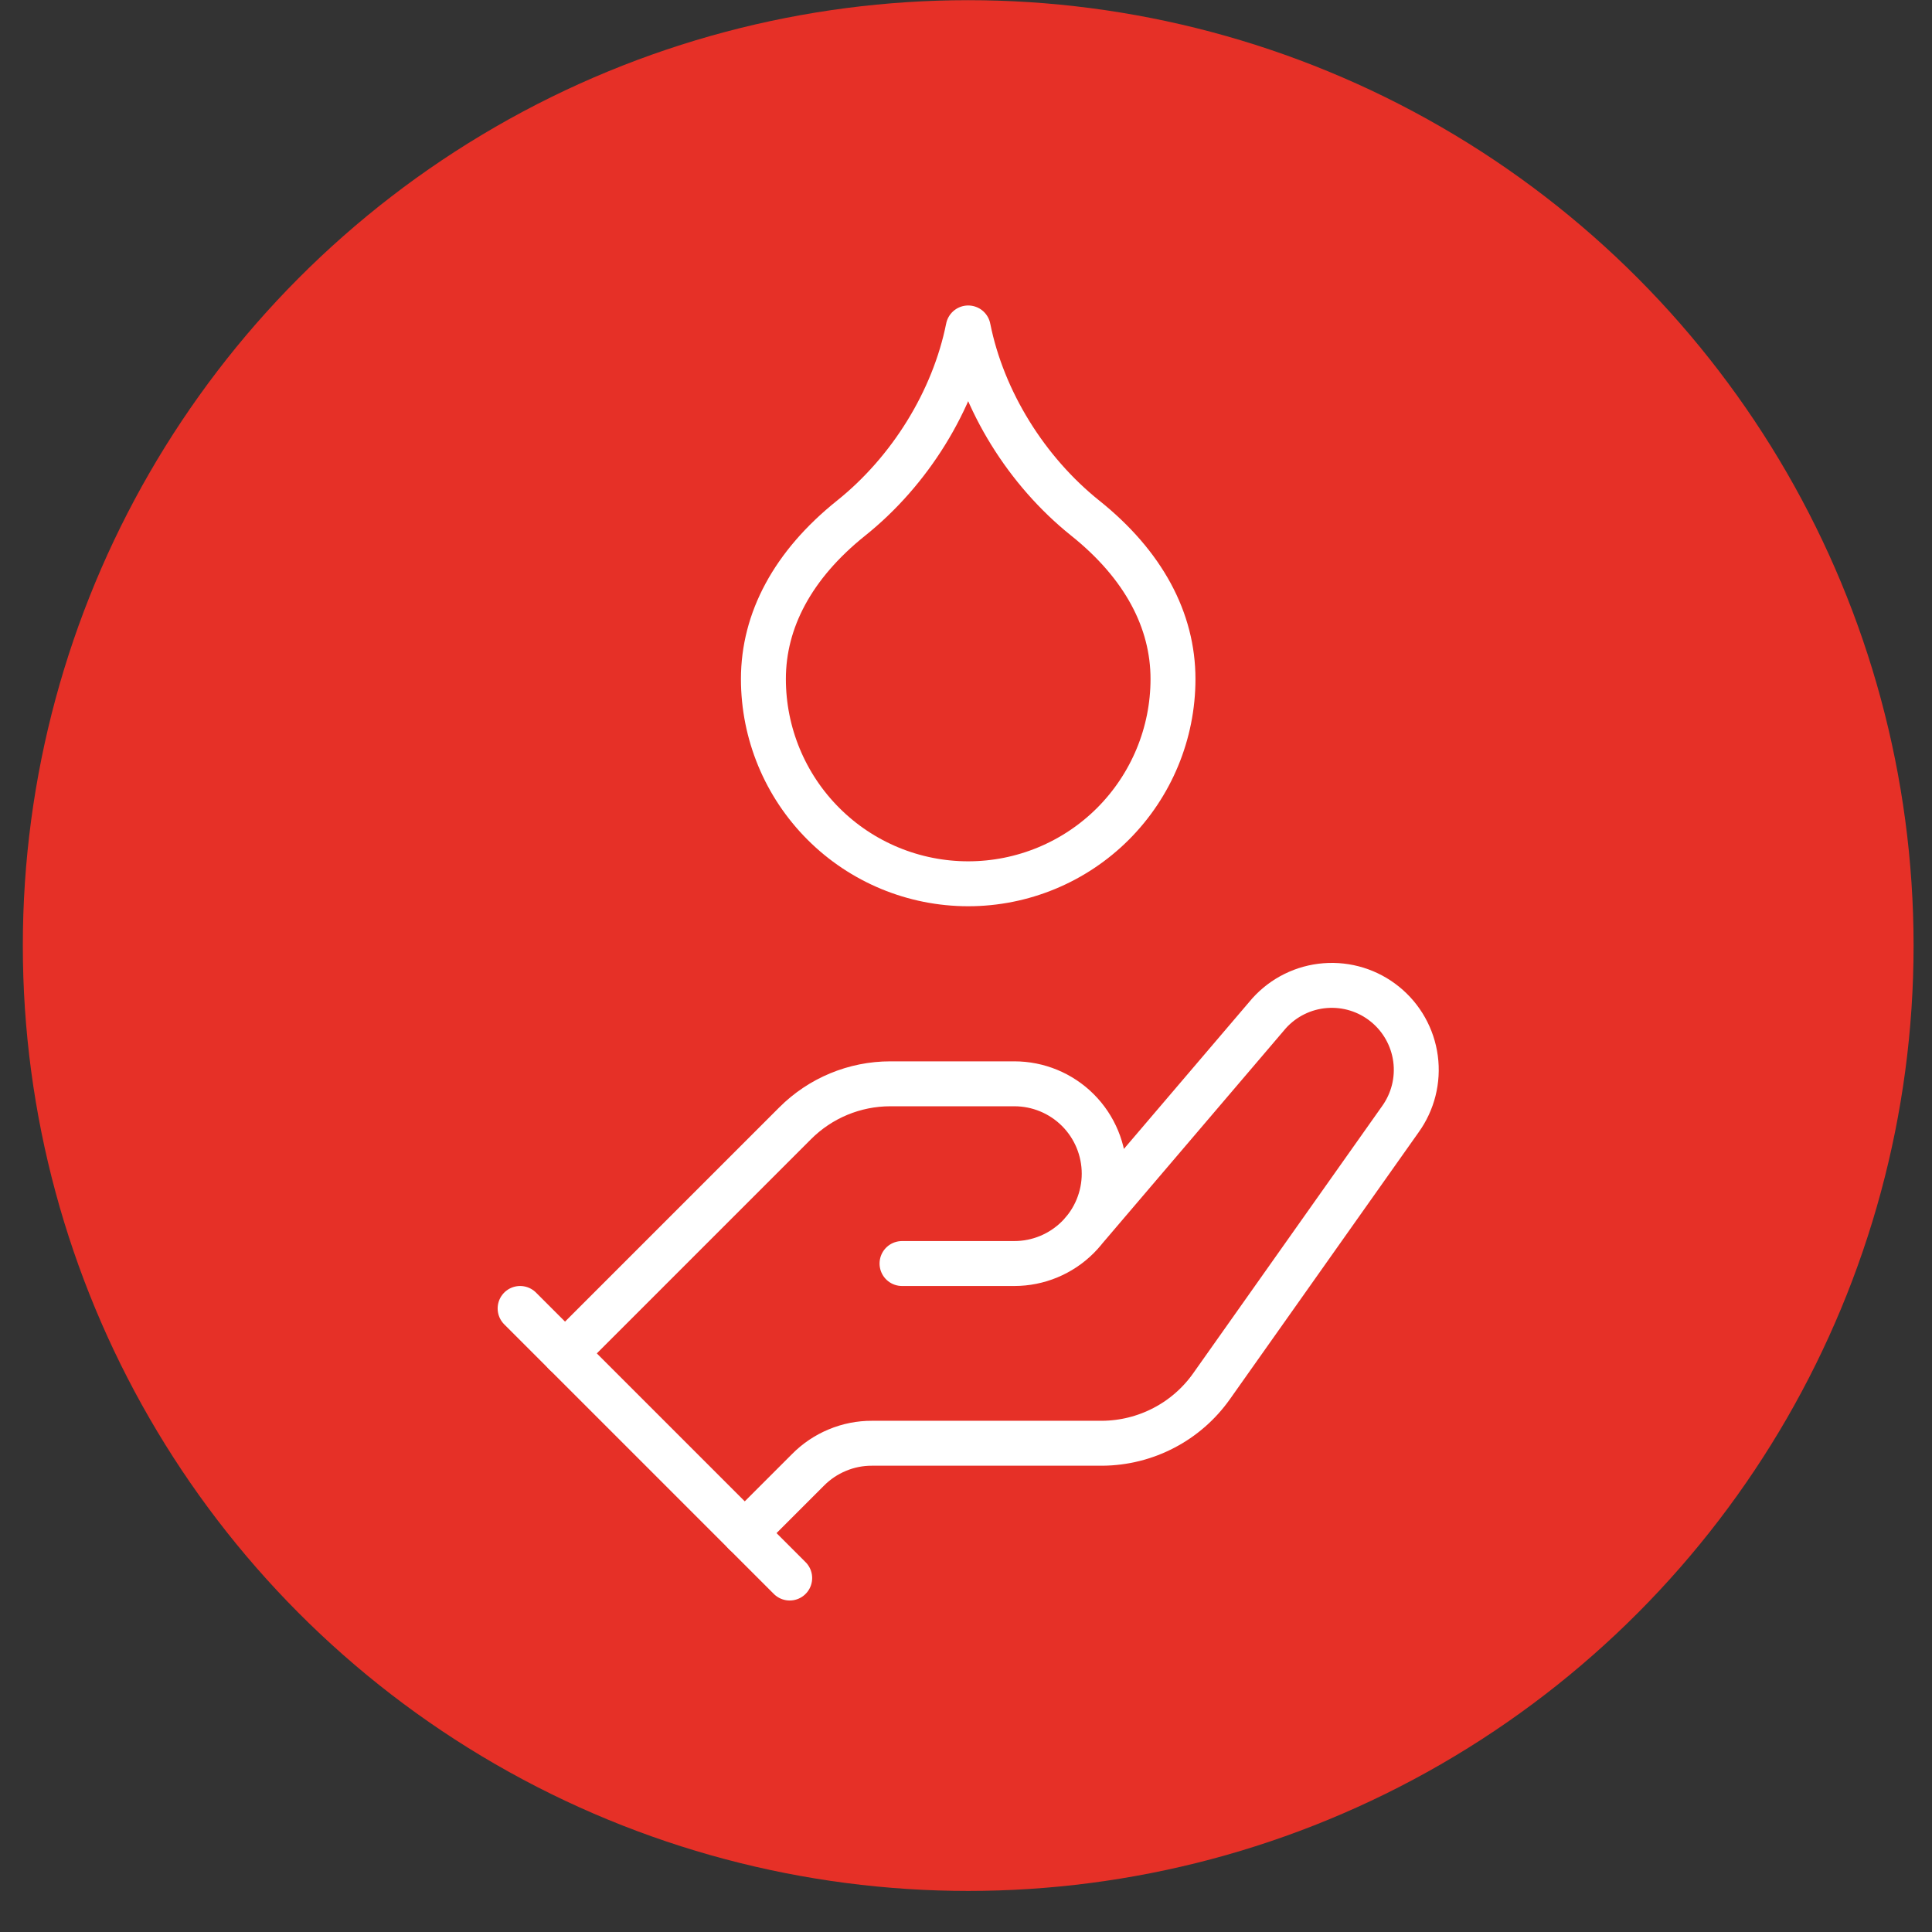
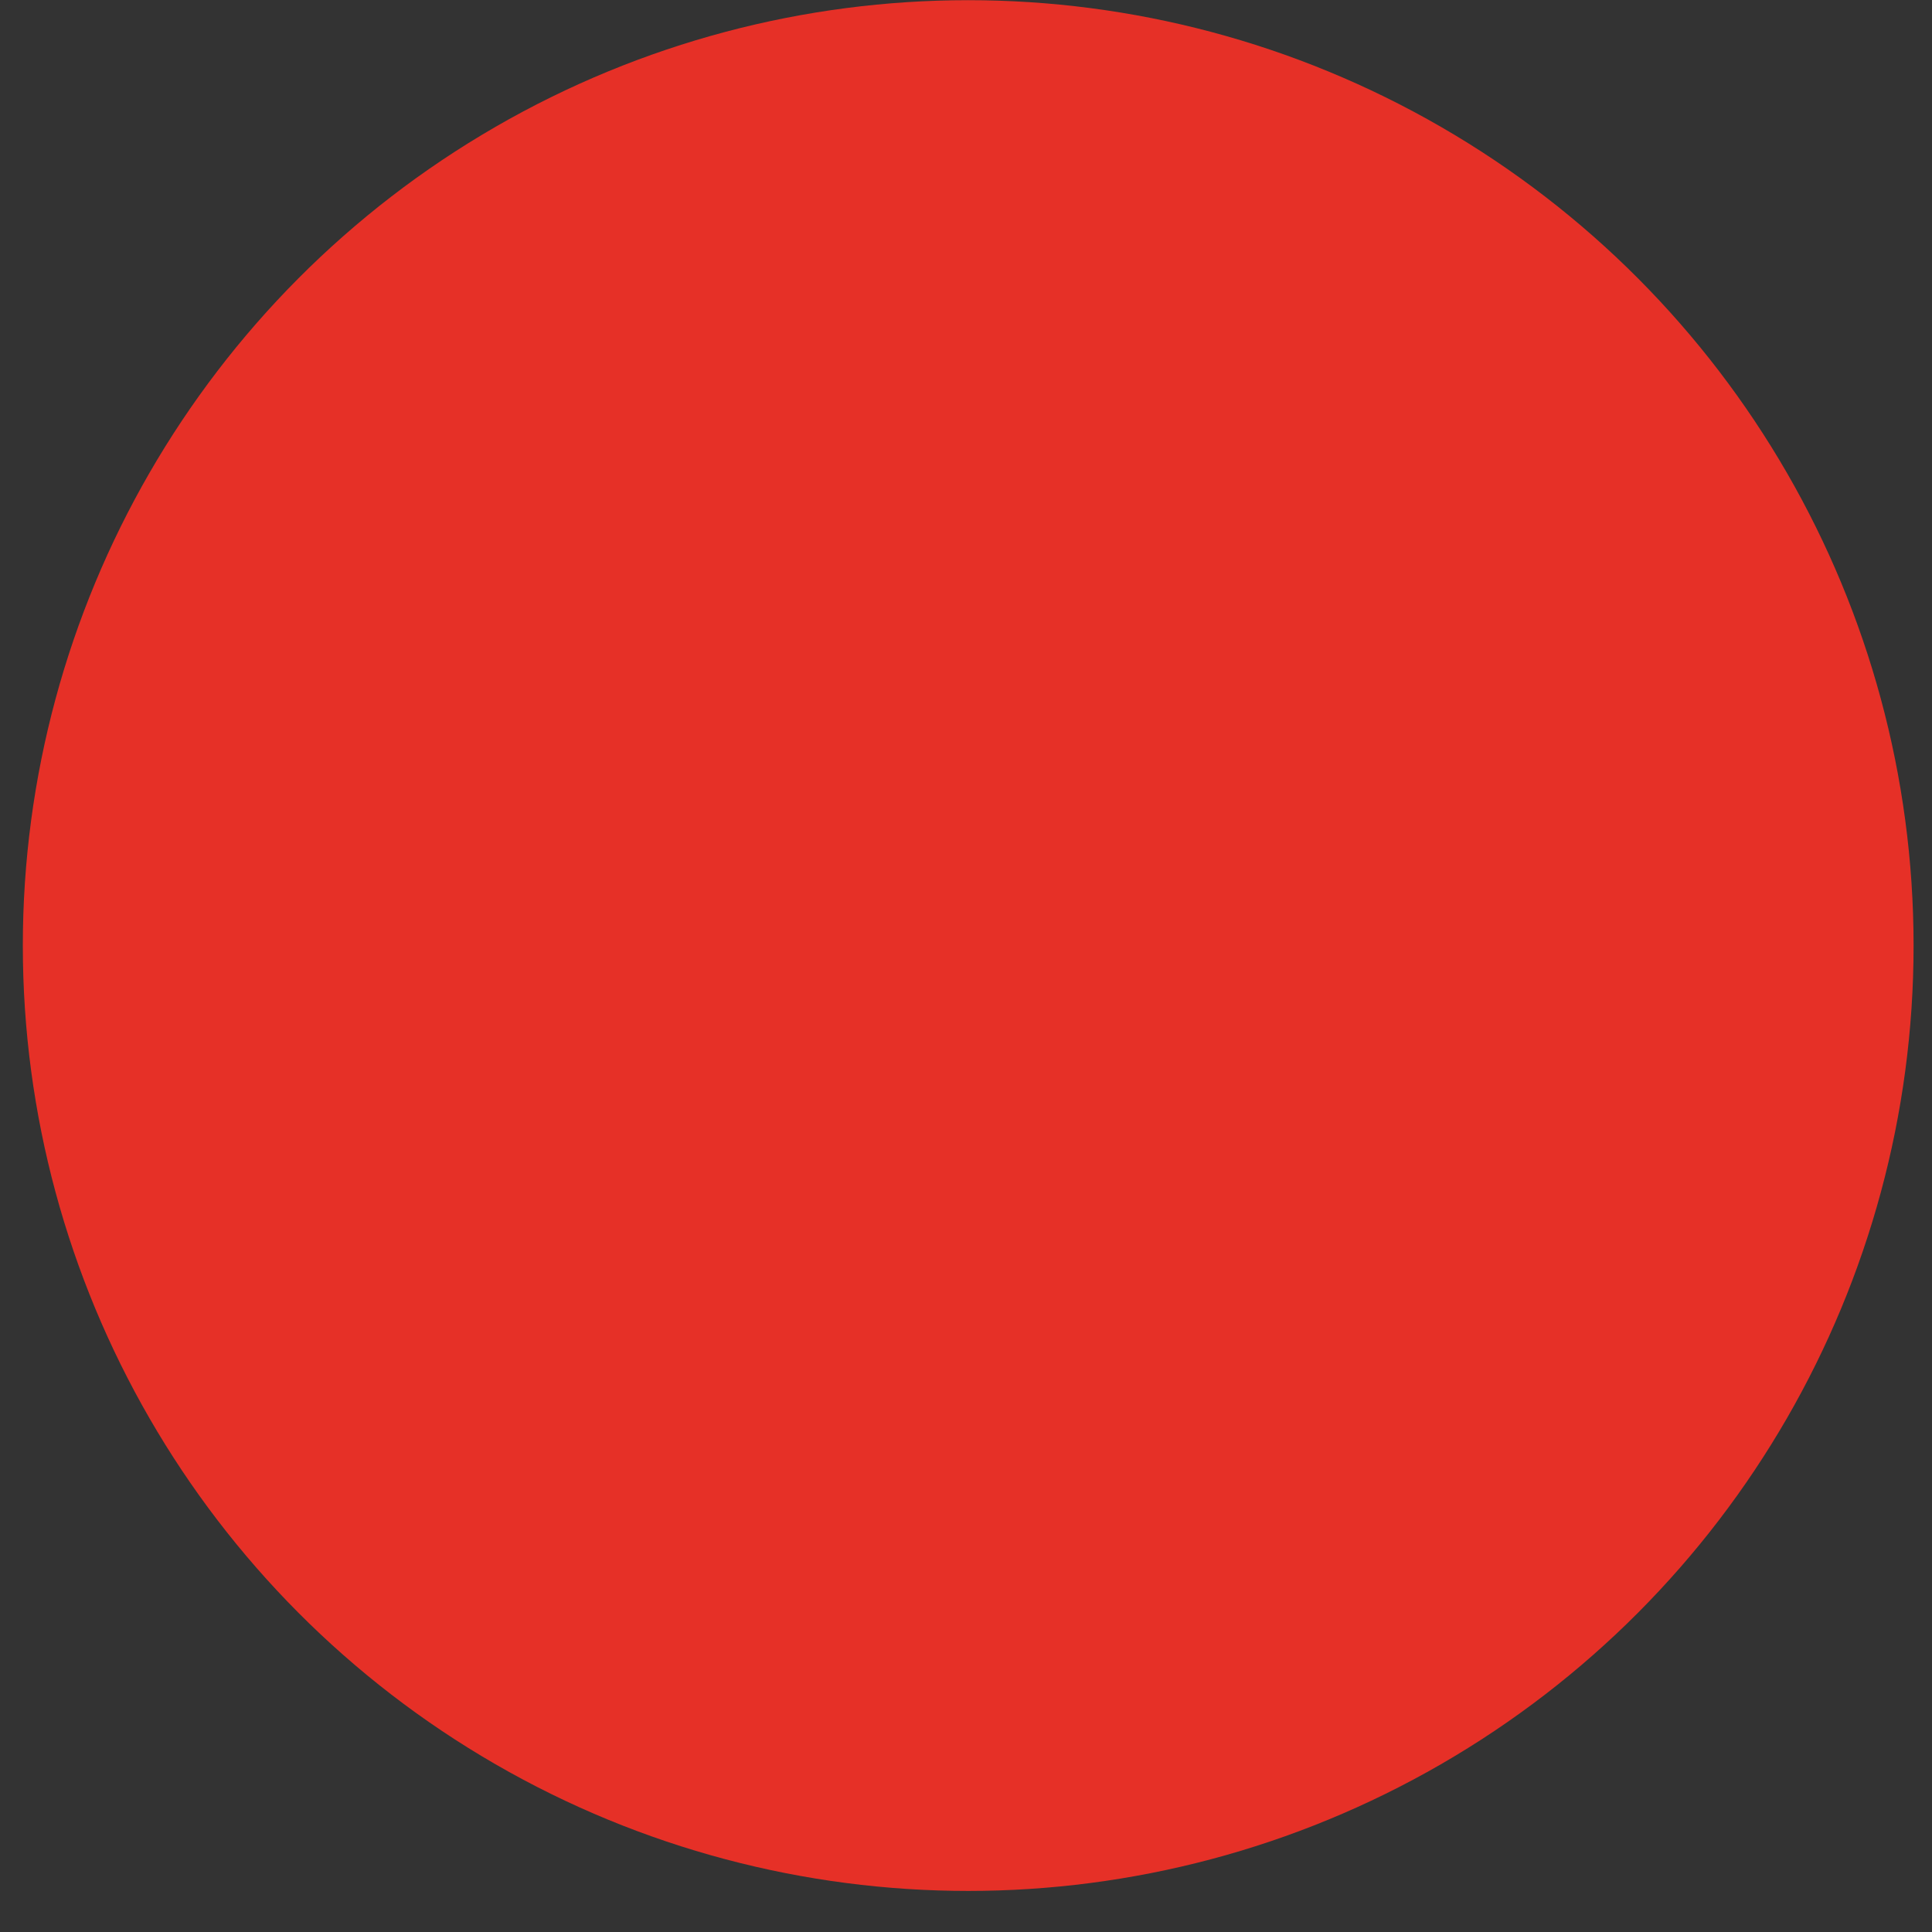
<svg xmlns="http://www.w3.org/2000/svg" width="43" height="43" viewBox="0 0 43 43" fill="none">
  <rect x="0" y="0" width="43" height="43" fill="#333333" stroke="none" />
  <circle cx="21.549" cy="21.045" r="21.041" fill="#E63027" />
-   <path d="M12.576 30.122L17.696 25.002C18.258 24.439 19.02 24.122 19.816 24.122H22.576C23.106 24.122 23.615 24.332 23.99 24.707C24.365 25.082 24.576 25.591 24.576 26.122C24.576 26.652 24.365 27.161 23.99 27.536C23.615 27.911 23.106 28.122 22.576 28.122H20.076M24.076 27.442L28.246 22.552C28.568 22.195 29.015 21.974 29.494 21.937C29.974 21.899 30.449 22.046 30.823 22.349C31.197 22.651 31.441 23.085 31.505 23.562C31.569 24.039 31.447 24.522 31.166 24.912L26.966 30.852C26.691 31.241 26.327 31.56 25.904 31.78C25.482 32.001 25.012 32.118 24.536 32.122H19.406C19.142 32.121 18.88 32.173 18.637 32.275C18.393 32.376 18.172 32.524 17.986 32.712L16.576 34.122" stroke="white" stroke-linecap="round" stroke-linejoin="round" />
-   <path d="M11.576 29.122L17.576 35.122" stroke="white" stroke-linecap="round" stroke-linejoin="round" />
-   <path d="M21.549 19.67C22.758 19.67 23.917 19.19 24.772 18.335C25.626 17.48 26.107 16.321 26.107 15.112C26.107 13.81 25.456 12.573 24.153 11.531C22.851 10.489 21.874 8.926 21.549 7.299C21.223 8.926 20.246 10.489 18.944 11.531C17.642 12.573 16.991 13.81 16.991 15.112C16.991 16.321 17.471 17.48 18.326 18.335C19.18 19.19 20.34 19.67 21.549 19.67Z" stroke="white" stroke-linecap="round" stroke-linejoin="round" />
</svg>